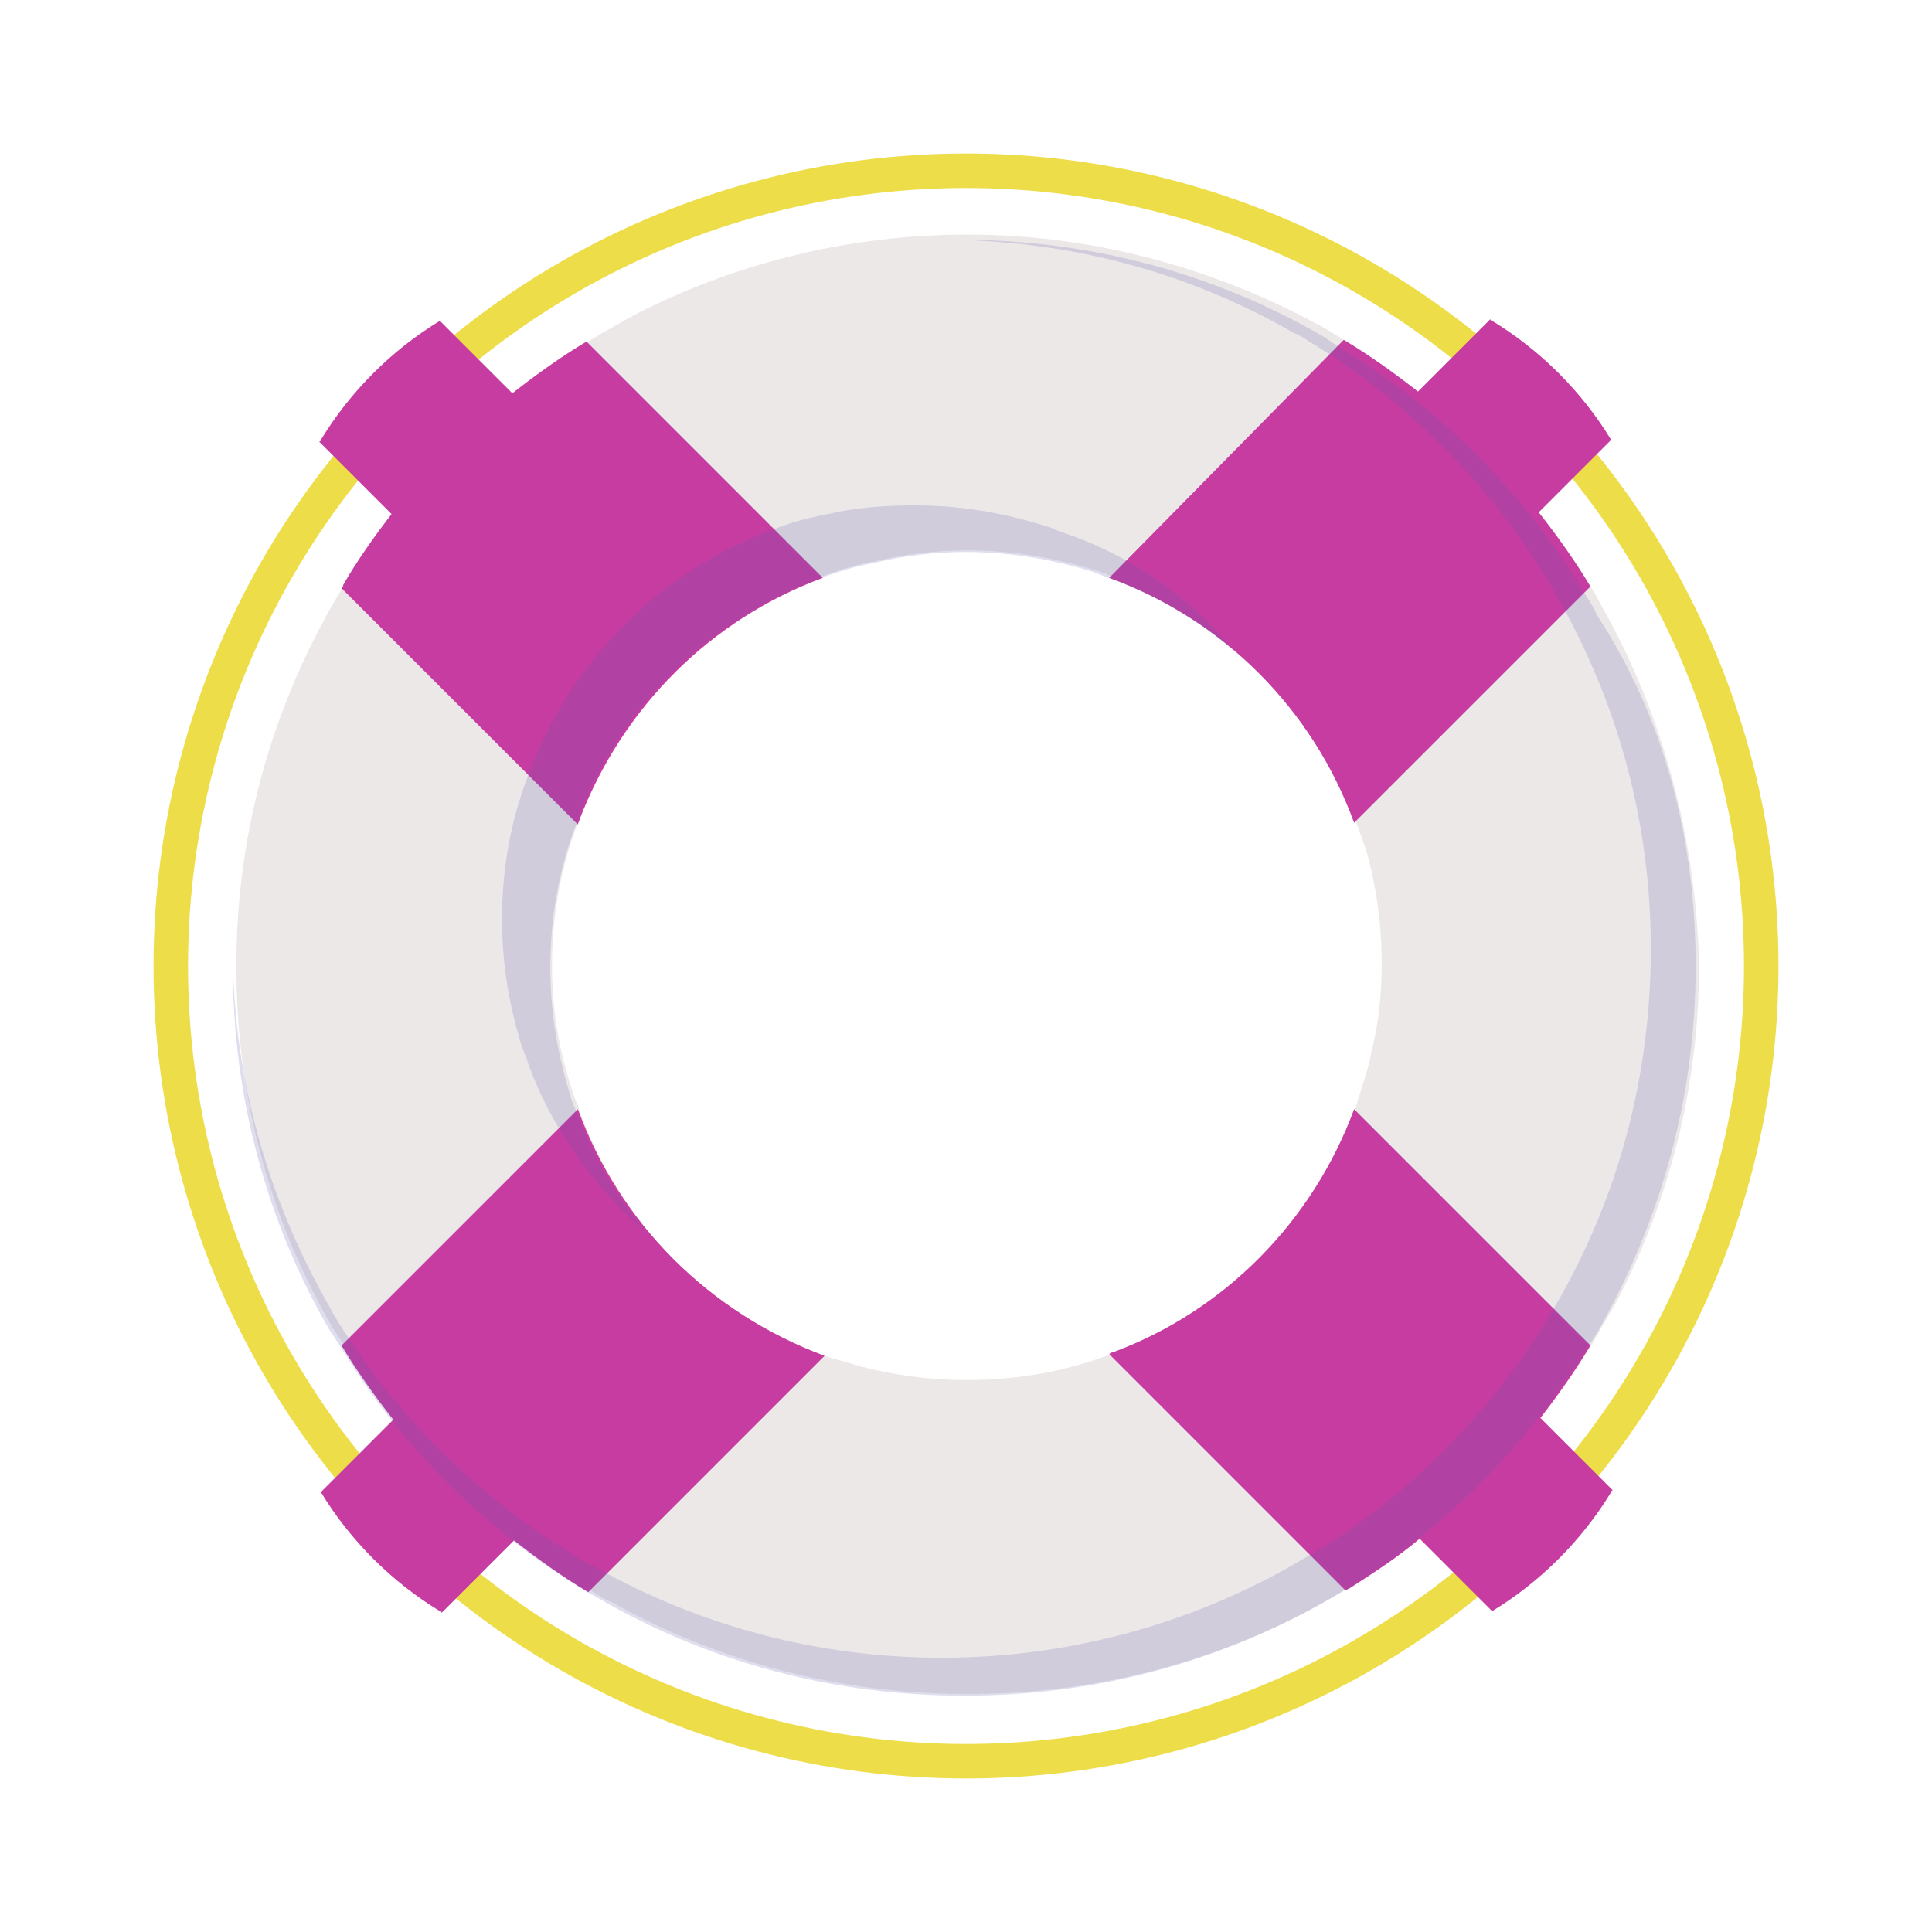
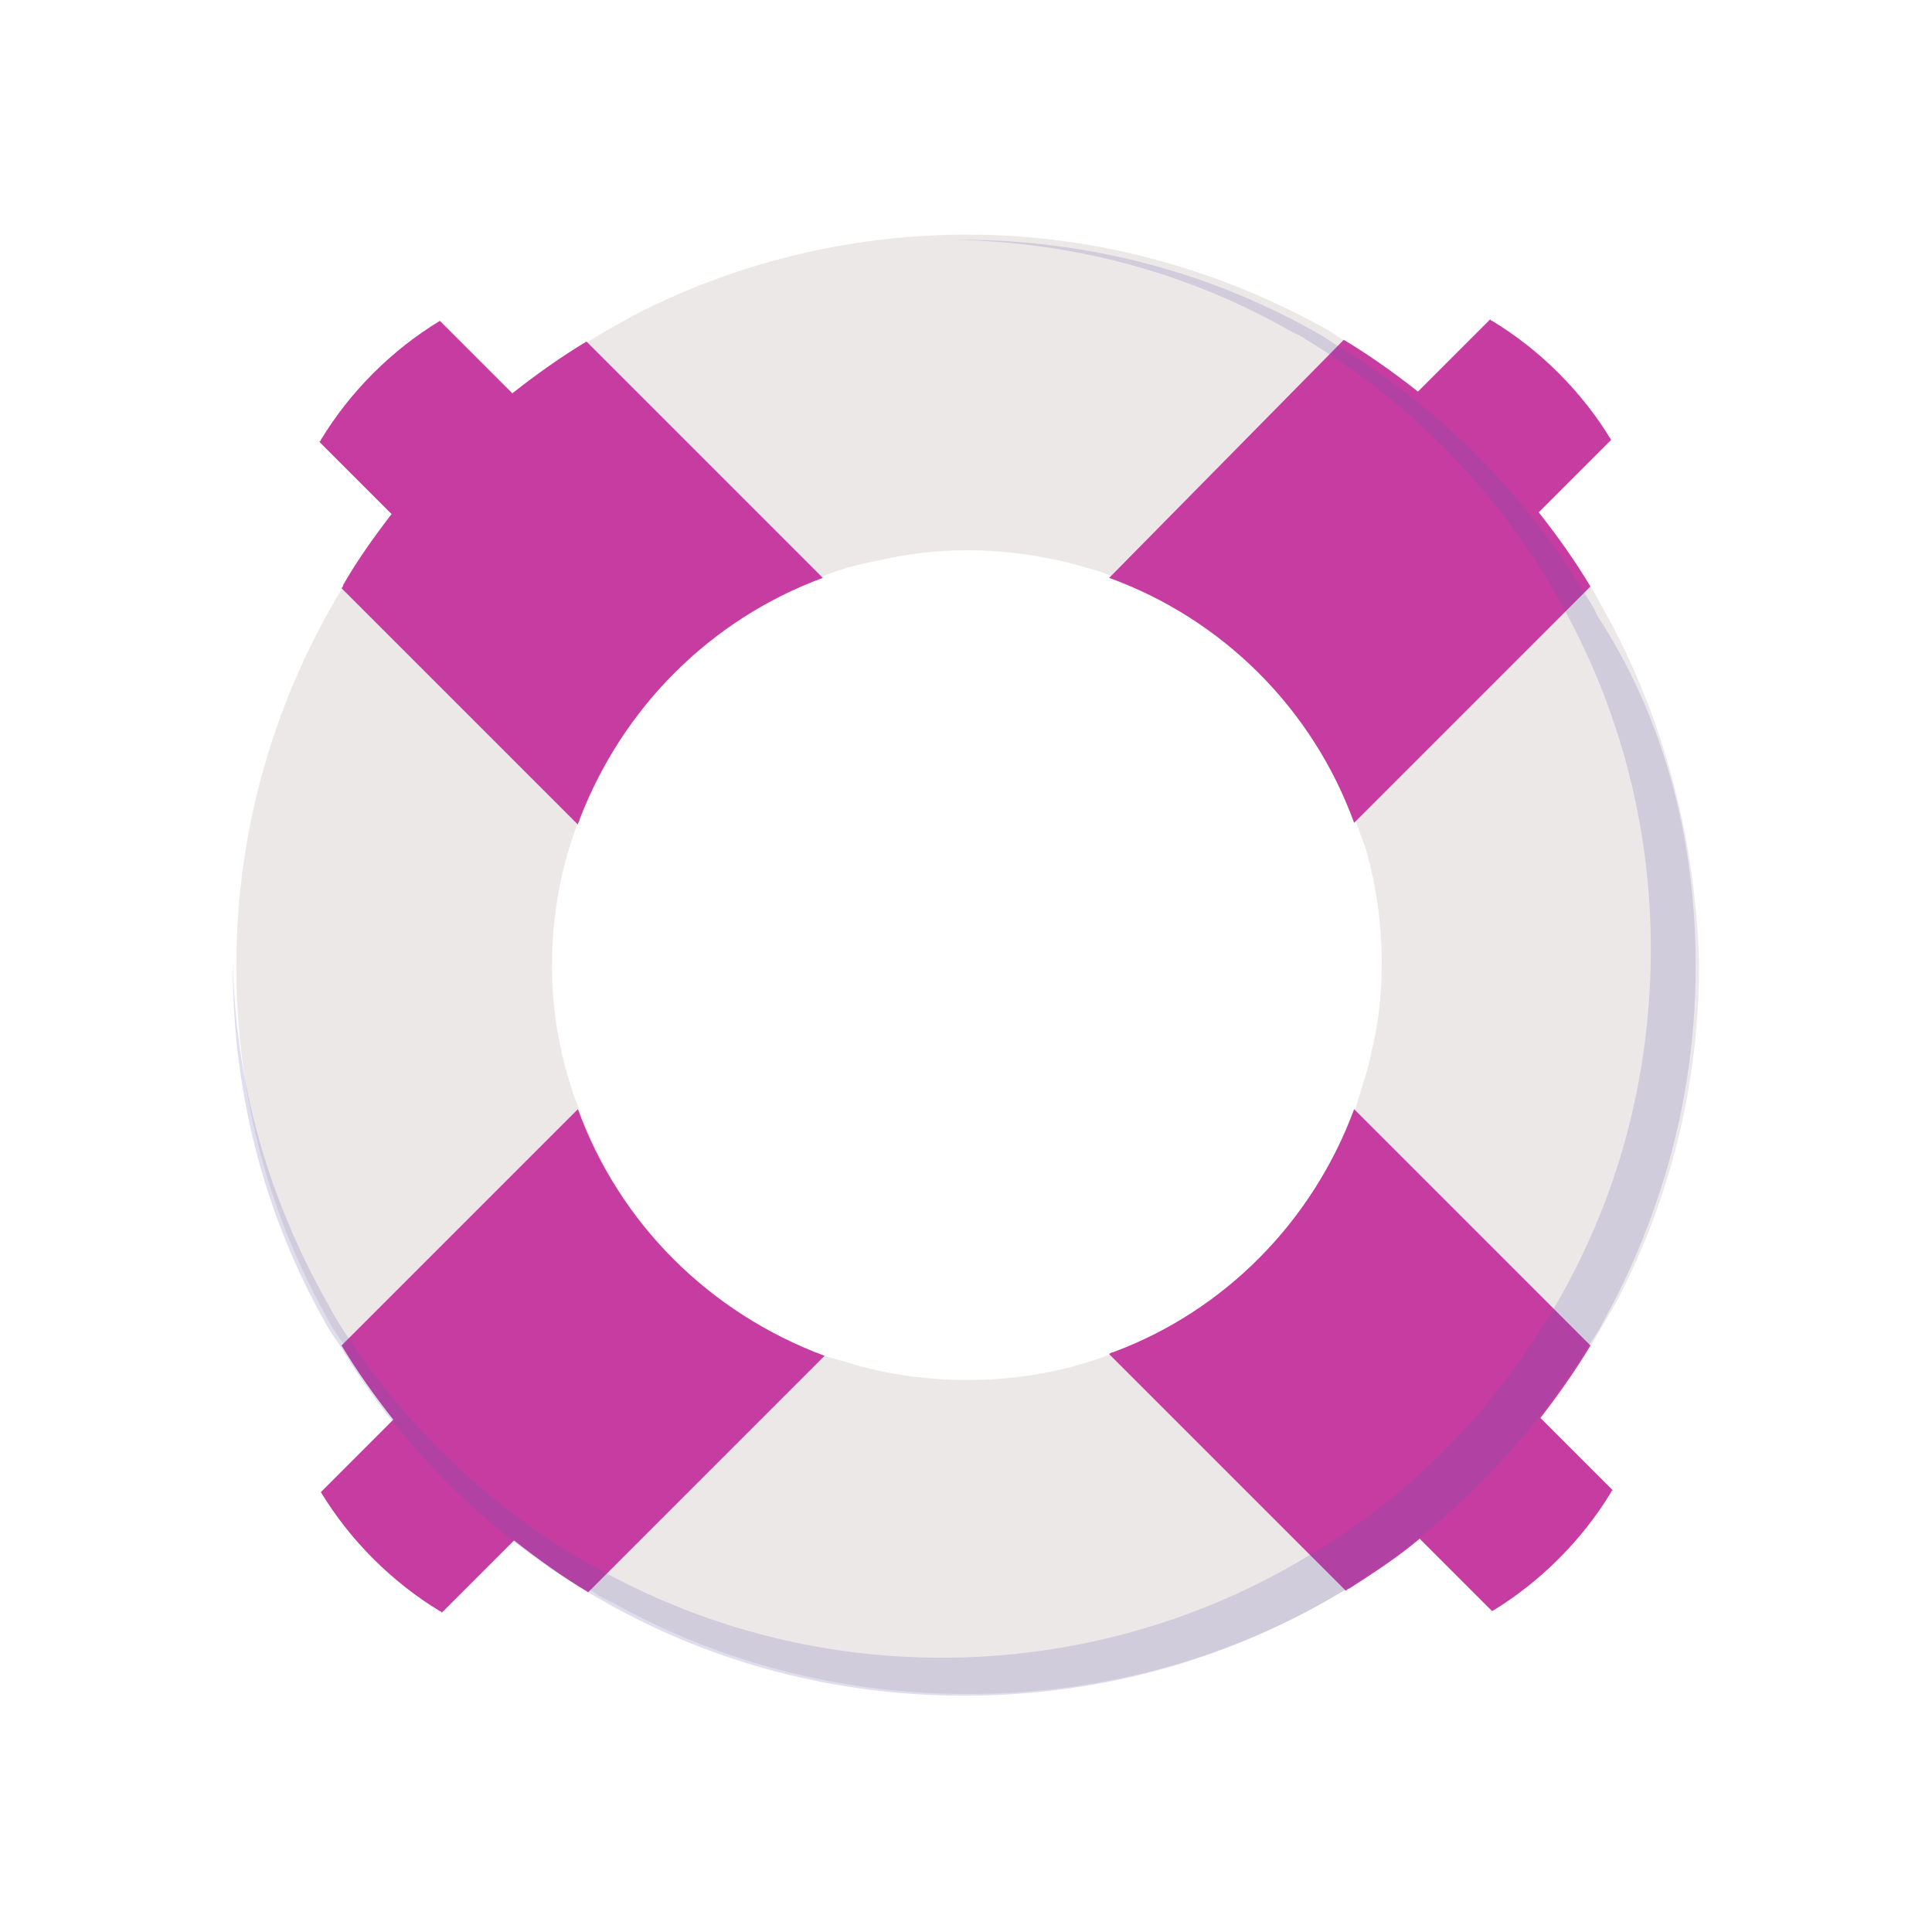
<svg xmlns="http://www.w3.org/2000/svg" version="1.1" x="0px" y="0px" width="112px" height="112px" viewBox="0 0 112 112" style="enable-background:new 0 0 112 112;" xml:space="preserve">
  <style type="text/css">
	.st0{fill:none;stroke:#EDDD49;stroke-width:2;stroke-miterlimit:10;}
	.st1{fill:#EDE8E8;}
	.st2{fill:#C73CA1;}
	.st3{opacity:0.2;}
	.st4{fill:#5C59AB;}
	.st5{fill:none;}
</style>
  <defs>
</defs>
  <g>
-     <circle class="st0" cx="56" cy="56" r="46.1" />
    <g>
      <path class="st1" d="M93,35.4c-0.3-0.5-0.5-1-0.8-1.4c-3.5-5.8-8.4-10.7-14.2-14.2c-0.3-0.2-0.6-0.4-0.9-0.6    c-6.2-3.5-13.4-5.6-21-5.6c-7,0-13.6,1.7-19.4,4.7c-0.9,0.5-1.8,1-2.6,1.5c-5.7,3.5-10.6,8.3-14.1,14c0,0.1-0.1,0.2-0.1,0.2    c-3.9,6.4-6.2,13.9-6.2,22c0,7.7,2,14.8,5.6,21c0.2,0.3,0.4,0.6,0.6,0.9c3.5,5.8,8.4,10.7,14.2,14.2c0.5,0.3,0.9,0.6,1.4,0.8    c6.1,3.4,13.1,5.3,20.6,5.3c8.1,0,15.6-2.2,22-6.1c0.1,0,0.1-0.1,0.2-0.1c5.7-3.5,10.5-8.4,14-14.1c0.5-0.9,1-1.7,1.5-2.6    c3-5.8,4.7-12.4,4.7-19.4C98.3,48.5,96.4,41.5,93,35.4z M64.6,78.4c-0.1,0-0.2,0.1-0.2,0.1c-2.6,1-5.4,1.5-8.3,1.5    c-2.3,0-4.5-0.3-6.6-0.9c-0.6-0.2-1.1-0.3-1.7-0.5c-6.6-2.4-11.8-7.6-14.2-14.2c-0.1-0.4-0.3-0.7-0.4-1.1C32.4,60.9,32,58.5,32,56    c0-2.9,0.5-5.7,1.5-8.3c0-0.1,0.1-0.2,0.1-0.3c2.5-6.5,7.6-11.6,14.1-14c1-0.4,2.1-0.7,3.2-0.9c1.7-0.4,3.4-0.6,5.2-0.6    c2.5,0,4.9,0.4,7.2,1.1c0.4,0.1,0.7,0.2,1.1,0.4c6.6,2.4,11.8,7.6,14.2,14.2c0.2,0.6,0.4,1.1,0.6,1.7c0.6,2.1,0.9,4.3,0.9,6.6    c0,1.8-0.2,3.5-0.6,5.1c-0.2,1.1-0.6,2.1-0.9,3.2C76.1,70.8,71,76,64.6,78.4z" />
    </g>
    <g>
      <path class="st2" d="M78.5,47.7L92.2,34c-0.9-1.5-1.9-2.9-3-4.3l4.2-4.2c-1.7-2.8-4.1-5.2-6.9-6.9c0,0-0.1,0-0.1-0.1l-4.2,4.2    c-1.4-1.1-2.8-2.1-4.3-3L64.3,33.5C70.9,35.9,76.1,41.1,78.5,47.7z" />
      <path class="st2" d="M29.7,22.8l-4.2-4.2c-2.8,1.7-5.2,4.1-6.9,6.9c0,0,0,0.1-0.1,0.1l4.2,4.2c-1,1.3-2,2.7-2.8,4.1    c0,0.1-0.1,0.2-0.1,0.2l13.7,13.7c0-0.1,0.1-0.2,0.1-0.3c2.5-6.5,7.6-11.6,14.1-14L34,19.8C32.5,20.7,31.1,21.7,29.7,22.8z" />
      <path class="st2" d="M92.2,78L78.5,64.3c-2.4,6.5-7.5,11.7-14,14.1c-0.1,0-0.2,0.1-0.2,0.1L78,92.2c0.1,0,0.1-0.1,0.2-0.1    c1.4-0.9,2.8-1.8,4.1-2.9l4.2,4.2c2.8-1.7,5.2-4.1,6.9-6.9c0,0,0-0.1,0.1-0.1l-4.2-4.2C90.3,80.9,91.3,79.5,92.2,78z" />
      <path class="st2" d="M33.5,64.3L19.8,78c0.9,1.5,1.9,2.9,3,4.3l-4.2,4.2c1.7,2.8,4.1,5.2,6.9,6.9c0,0,0.1,0,0.1,0.1l4.2-4.2    c1.4,1.1,2.8,2.1,4.3,3l13.7-13.7C41.1,76.1,35.9,70.9,33.5,64.3z" />
    </g>
    <g class="st3">
-       <path class="st4" d="M71.5,37.7c-2.1-1.8-4.5-3.2-7.2-4.2c-0.4-0.1-0.7-0.3-1.1-0.4C60.9,32.4,58.5,32,56,32    c-1.8,0-3.5,0.2-5.2,0.6c-1.1,0.2-2.1,0.5-3.2,0.9c-6.5,2.4-11.7,7.5-14.1,14c0,0.1-0.1,0.2-0.1,0.3c-1,2.6-1.5,5.4-1.5,8.3    c0,2.5,0.4,4.9,1.1,7.2c0.1,0.4,0.2,0.7,0.4,1.1c1,2.7,2.4,5.1,4.2,7.2c-3.1-2.7-5.6-6.1-7-10c-0.1-0.4-0.3-0.7-0.4-1.1    c-0.7-2.3-1.1-4.7-1.1-7.2c0-2.9,0.5-5.7,1.5-8.3c0-0.1,0.1-0.2,0.1-0.3c2.5-6.5,7.6-11.6,14.1-14c1-0.4,2.1-0.7,3.2-0.9    c1.7-0.4,3.4-0.5,5.1-0.5c2.5,0,4.9,0.4,7.2,1.1c0.4,0.1,0.7,0.2,1.1,0.4C65.4,32.1,68.9,34.5,71.5,37.7z" />
-     </g>
+       </g>
    <g class="st3">
      <path class="st4" d="M98.3,56c0,7-1.7,13.5-4.7,19.4c-0.5,0.9-0.9,1.8-1.5,2.6c-3.5,5.7-8.3,10.6-14,14.1c-0.1,0-0.1,0.1-0.2,0.1    c-6.4,3.9-13.9,6.1-22,6.1c-7.5,0-14.5-1.9-20.6-5.3c-0.5-0.3-0.9-0.5-1.4-0.8c-5.8-3.5-10.7-8.4-14.2-14.2    c-0.2-0.3-0.4-0.6-0.6-0.9c-3.6-6.2-5.6-13.4-5.6-21c0-0.2,0-0.3,0-0.5c0.1,7.2,2.1,13.9,5.4,19.8c0.2,0.3,0.3,0.6,0.5,0.9    c3.4,5.6,8.2,10.4,13.8,13.8c0.4,0.3,0.9,0.5,1.4,0.8c5.9,3.3,12.7,5.2,20,5.2c7.8,0,15.2-2.2,21.4-6c0.1,0,0.1-0.1,0.2-0.1    c5.6-3.4,10.2-8.1,13.6-13.7c0.5-0.8,1-1.7,1.4-2.5c2.9-5.6,4.5-12,4.5-18.8c0-7.3-1.9-14.1-5.2-20c-0.3-0.5-0.5-0.9-0.8-1.4    c-3.4-5.6-8.2-10.4-13.8-13.8c-0.3-0.2-0.6-0.4-0.9-0.5c-5.9-3.4-12.6-5.3-19.9-5.4c0.2,0,0.4,0,0.6,0c7.6,0,14.8,2,21,5.6    c0.3,0.2,0.6,0.4,0.9,0.6c5.8,3.5,10.7,8.4,14.2,14.2c0.3,0.5,0.6,0.9,0.8,1.4C96.4,41.5,98.3,48.5,98.3,56z" />
    </g>
    <rect class="st5" width="112" height="112" />
  </g>
</svg>